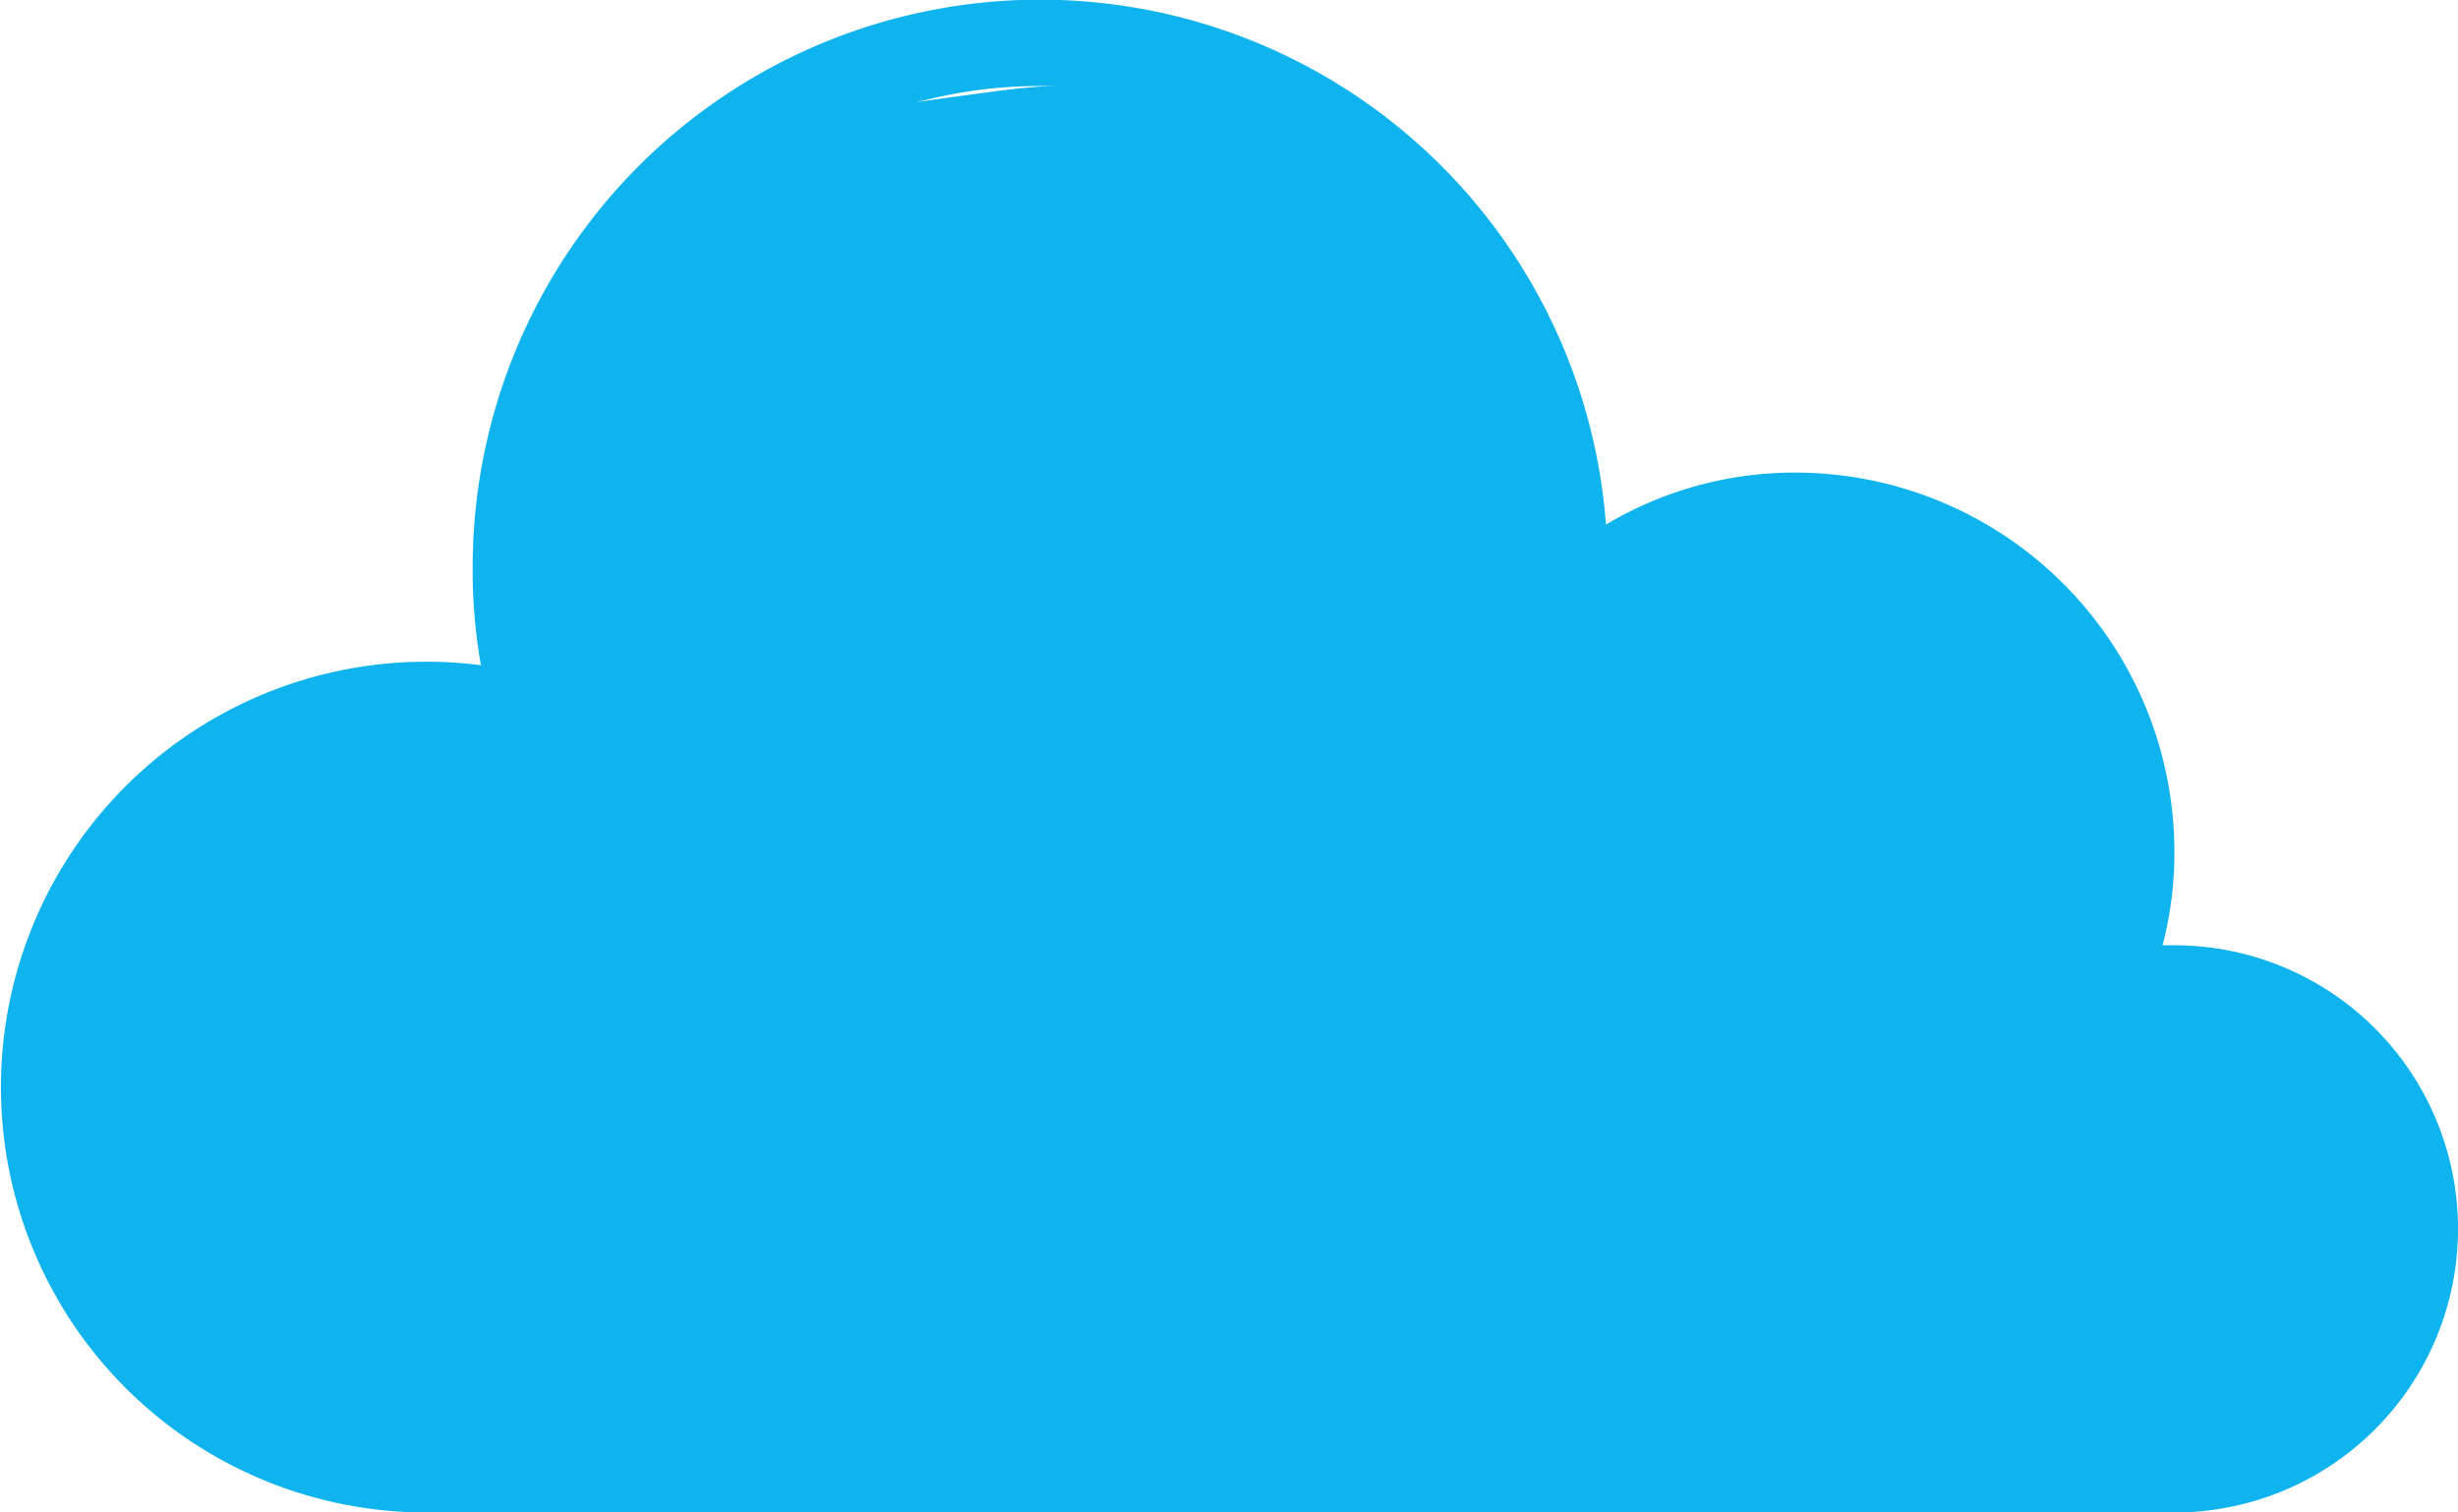
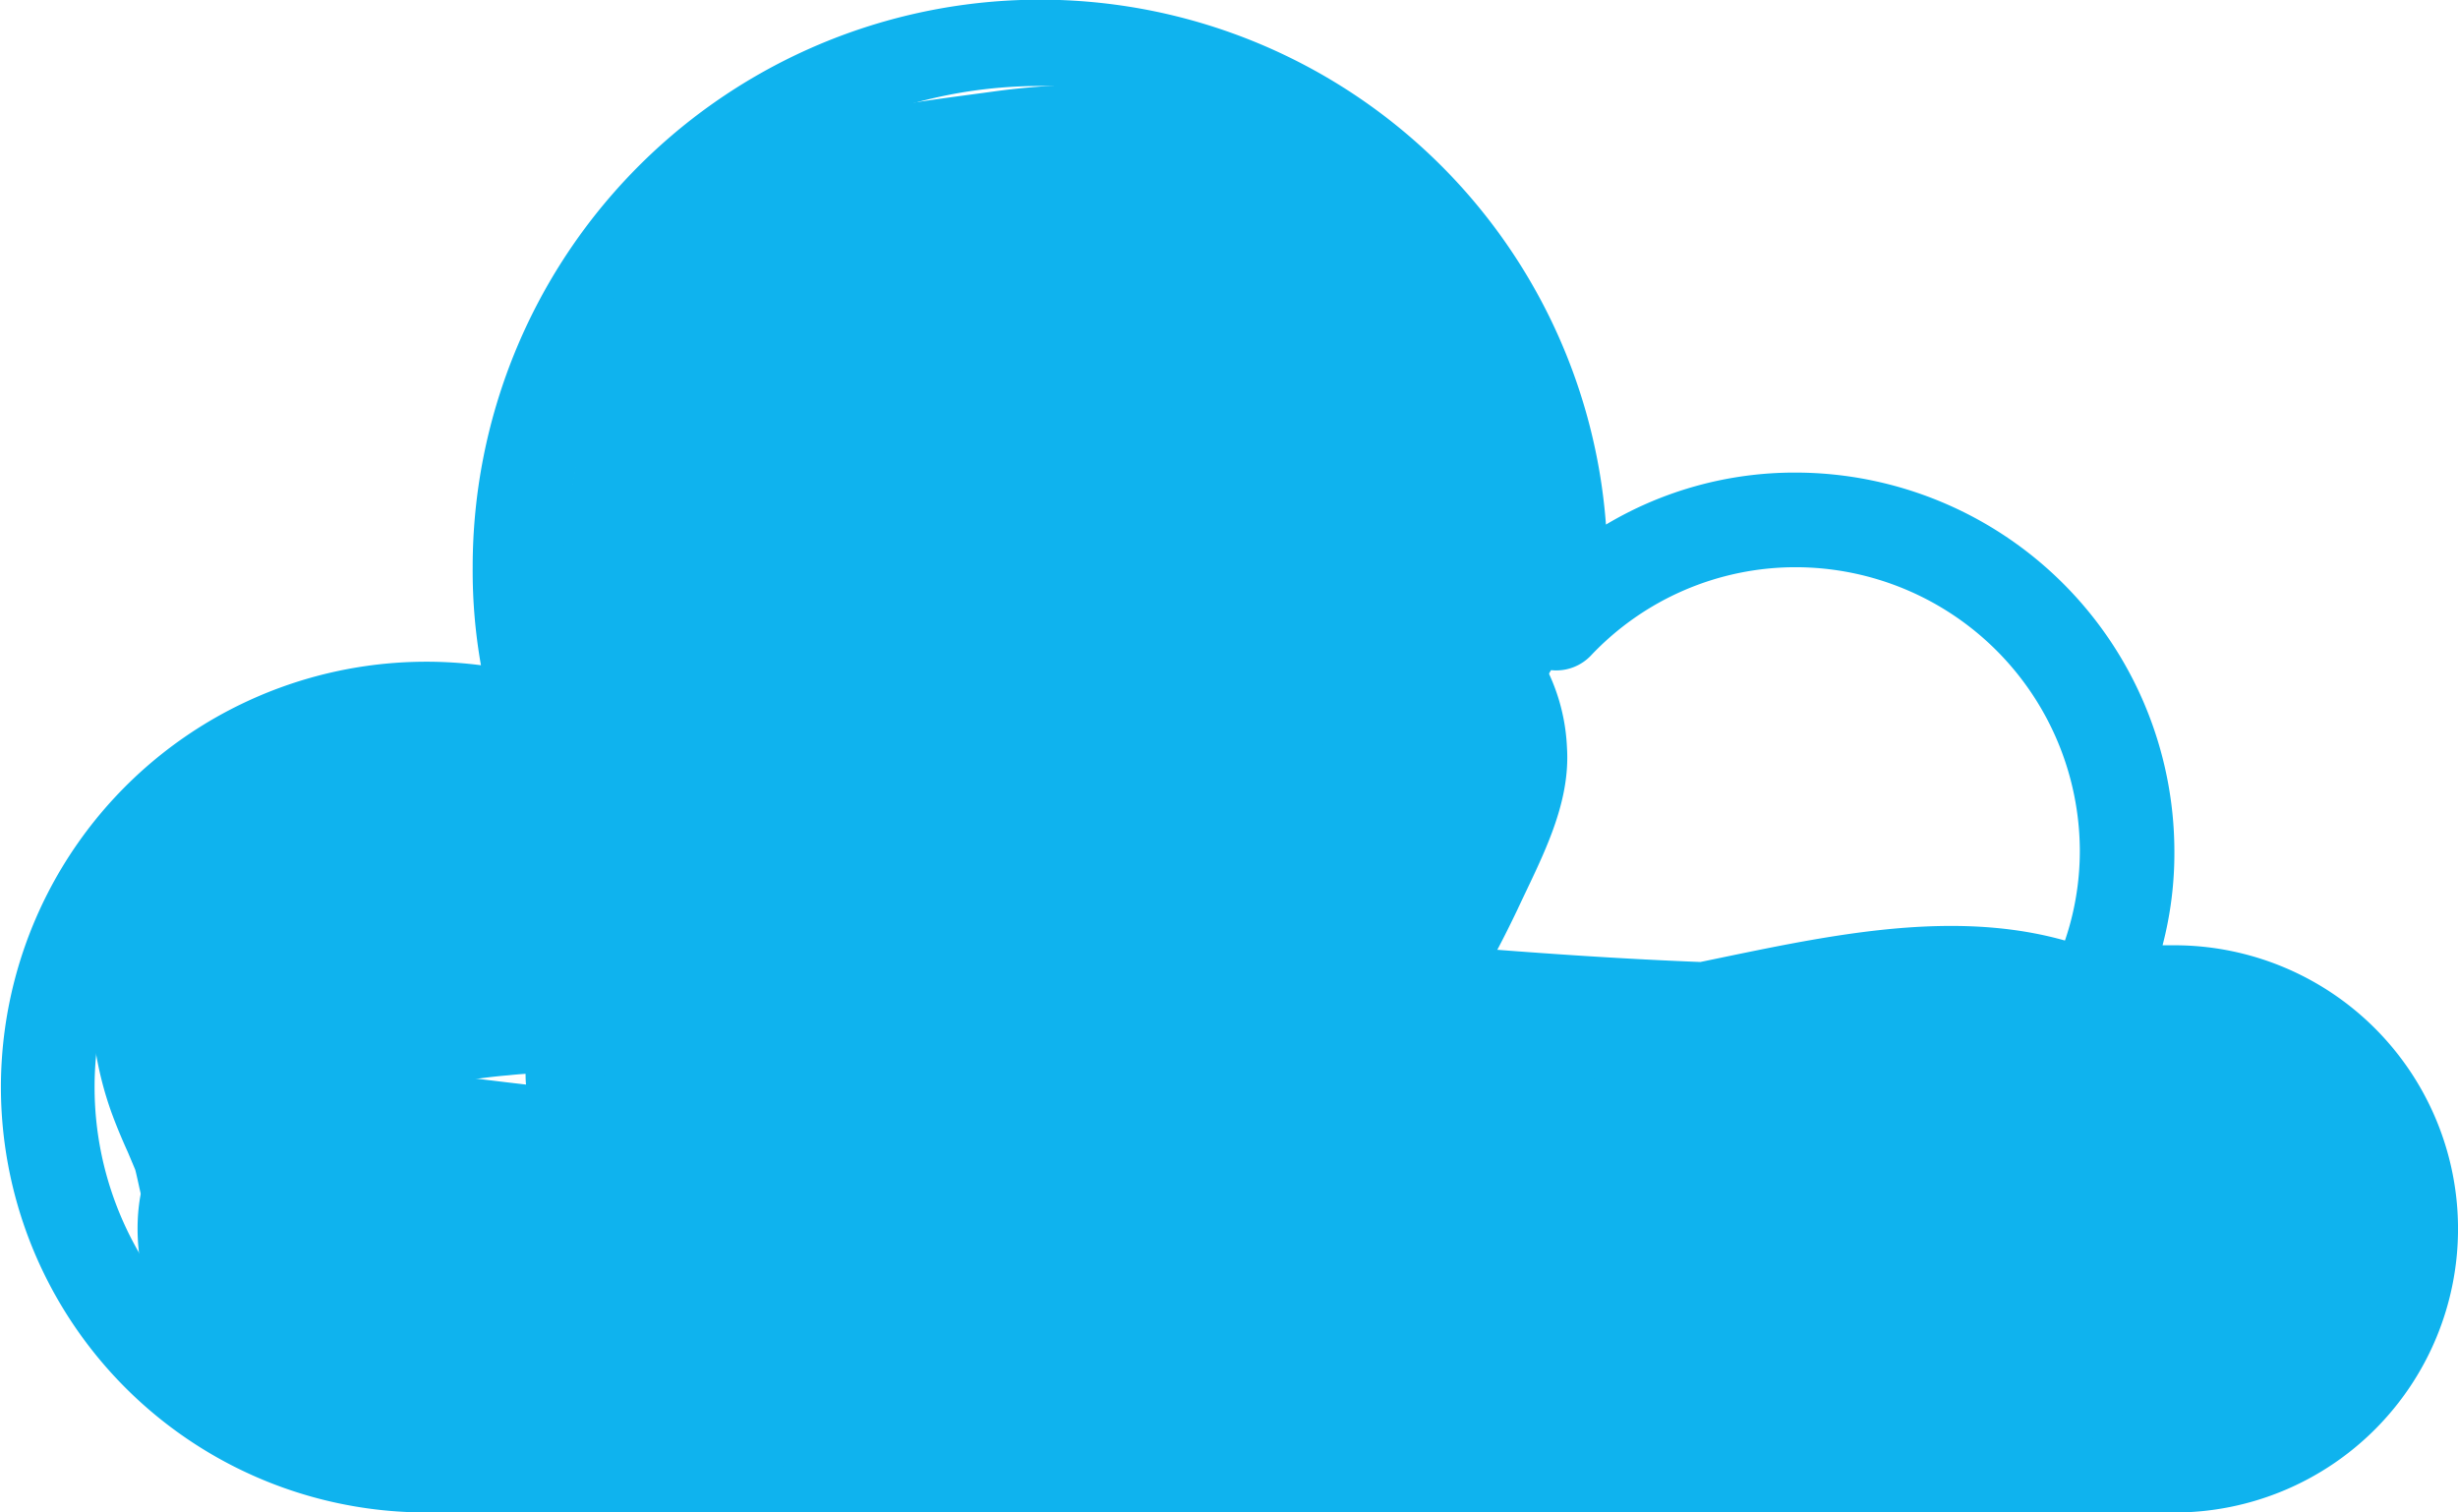
<svg xmlns="http://www.w3.org/2000/svg" id="Cloud" width="109.624" height="67.461" viewBox="0 0 109.624 67.461">
  <g id="Group_1644" data-name="Group 1644">
    <g id="Group_1643" data-name="Group 1643">
      <path id="Path_480" data-name="Path 480" d="M96.975,67.461h-78A18.973,18.973,0,1,1,21.45,29.672a24.107,24.107,0,0,1-.369-4.374,25.307,25.307,0,0,1,50.543-1.9,16.426,16.426,0,0,1,8.485-2.319A16.915,16.915,0,0,1,96.975,37.947a16.222,16.222,0,0,1-.527,4.216h.527a12.649,12.649,0,0,1,0,25.3Zm-78-33.73a14.757,14.757,0,0,0,0,29.514h78a8.433,8.433,0,0,0,0-16.865,8.585,8.585,0,0,0-3.11.58,2.124,2.124,0,0,1-2.688-2.951,12.387,12.387,0,0,0,1.581-6.061A12.686,12.686,0,0,0,80.11,25.3a12.556,12.556,0,0,0-9.17,3.953A2.131,2.131,0,0,1,67.3,27.459a12.743,12.743,0,0,0,.158-2.214A21.082,21.082,0,1,0,25.3,25.3a21.458,21.458,0,0,0,1.054,6.535,2.67,2.67,0,0,1,.105.685,2.114,2.114,0,0,1-2.108,2.108,3.082,3.082,0,0,1-1-.211A13.125,13.125,0,0,0,18.973,33.73Z" fill="#0fb3ee" />
    </g>
  </g>
  <g id="Group_1646" data-name="Group 1646" transform="translate(28.026 36.602)">
    <g id="Group_1645" data-name="Group 1645">
      <path id="Path_481" data-name="Path 481" d="M60.041,81.018c3.531.843,7.695,1.687,10.91-.632,2.9-2.055,3.847-6.43.949-8.96a8.618,8.618,0,0,0-5.165-1.9,16.9,16.9,0,0,0-5.639.369c-3.531.9-5.428,3.847-6.746,7.01-.738,1.792-1.634,3.953-.9,5.9a3.433,3.433,0,0,0,4.638,2,1.311,1.311,0,1,0-1.318-2.266H56.72c-.158,0,.105.053-.211-.053.053,0-.264-.158-.264-.158a1.536,1.536,0,0,1-.474-1.318,10.318,10.318,0,0,1,1.159-3.531c.9-2.161,2.214-4.322,4.585-5.007a13.945,13.945,0,0,1,4.164-.369,7.732,7.732,0,0,1,3.742.791,2.749,2.749,0,0,1,1.528,2.477,3.609,3.609,0,0,1-1.423,2.688c-2.53,1.95-6.114,1.054-8.907.369a1.328,1.328,0,0,0-.58,2.582Z" transform="translate(-53.177 -69.448)" fill="#0fb3ee" />
    </g>
  </g>
  <g id="Group_1648" data-name="Group 1648" transform="translate(24.756 3.791)">
    <g id="Group_1647" data-name="Group 1647">
      <path id="Path_482" data-name="Path 482" d="M62.8,34.5A38.692,38.692,0,0,1,64.221,23.06c.422-1.845.843-1.107-.632.316-.632.632-1.37.58-.158.474,1.687-.158,3.426-.58,5.112-.791h0a10.235,10.235,0,0,1,1.265-.105c.316,0,2.951-.053,1.634-.053.264.053.527.158.791.211-.58-.264-.474-.211.316.211-.843-1,.527.685.632.843-.843-1.107.58,1.054.58,1.054-.053-.105,1.212,2.319.738,1.265a14.083,14.083,0,0,1,.791,2.53c.211,1,.211,1.159.105.474a9.584,9.584,0,0,1,0,1.739H91.205a63.371,63.371,0,0,0-1.423-11.753,16.779,16.779,0,0,0-6.324-8.96c-3.373-2.635-7.906-3.268-11.173,0-2.741,2.741-3.373,8.538,0,11.173a21.078,21.078,0,0,1,2.319,2c-.422-.632-.369-.58.105.211-.316-.422-.316-.211.053.738.211,2.161.527,4.164.685,6.641.211,4.111,3.478,8.116,7.906,7.906a8.106,8.106,0,0,0,7.906-7.906c.211-6.641-2.477-12.912-6.641-17.972C80.19,7.776,73.444,6.564,66.7,7.46,60.584,8.3,53.68,8.883,50.36,14.944c-1.423,2.635-1.845,5.8-2.372,8.7a53.718,53.718,0,0,0-1,10.857c.158,4.111,3.531,8.116,7.906,7.906,4.164-.158,8.116-3.478,7.906-7.906Z" transform="translate(-46.972 -7.193)" fill="#0fb3ee" />
    </g>
  </g>
  <g id="Group_1650" data-name="Group 1650" transform="translate(26.397 15.549)">
    <g id="Group_1649" data-name="Group 1649">
      <path id="Path_483" data-name="Path 483" d="M62.9,35.193c-.685,4.743-1.265,9.487-1.528,14.283-.316,5.007-.316,10.435,4.743,13.229,3.742,2.108,9.961,1.9,14.177,1.528,5.956-.527,8.7-4.743,11.068-9.7,1.054-2.266,2.372-4.638,2.214-7.22a8.715,8.715,0,0,0-6.114-7.958,20.584,20.584,0,0,0-12.227.053c-4.216,1.423-7.326,4.585-10.488,7.431a20.473,20.473,0,0,1-3.268,2.635c.105-.053-2.266,1.265-1.265.843a15.773,15.773,0,0,1-1.687.527c-.949.211-1.159.264-.527.053-4.111.264-8.116,3.478-7.906,7.906.158,4.058,3.478,8.169,7.906,7.906,6.851-.422,12.227-3.689,17.287-8.116.9-.791,1.739-1.581,2.635-2.372.527-.474,1.107-1,1.687-1.476,1.107-.9-.791.474.316-.211.474-.264.422-.264-.105-.053.264-.053.527-.158.791-.211-.9,0,0,.053.369.053.685.053,1.423.105,2.108.158,1.318.053-1.265-.422.105.105l-3.478-2.055a2.293,2.293,0,0,1,.316.369c-.791-1.845-1.528-3.742-2.319-5.587-.053-.738,1.159-2.951.158-1.159a16.509,16.509,0,0,0-.791,1.687c-.264.527-.632,1.107-.843,1.634a5.76,5.76,0,0,0-.422.791c3.847-1.318,4.849-1.9,3.057-1.792-1.265-.158-2.741,0-4.005-.053-.685,0-1.318-.053-2-.105-.316,0-.685-.053-1-.053-1.265-.105-.685,0,1.739.474l2.846,2.846c.474,2.372.685,2.688.632,1,0-.685.053-1.37.105-2.055.053-1.37.158-2.741.264-4.058.211-2.372.474-4.9.791-7.01.58-4.058-1-8.7-5.534-9.75-3.847-.9-9.17,1.107-9.8,5.481Z" transform="translate(-50.085 -29.502)" fill="#0fb3ee" />
    </g>
  </g>
  <g id="Group_1652" data-name="Group 1652" transform="translate(2.364 41.293)">
    <g id="Group_1651" data-name="Group 1651">
-       <path id="Path_484" data-name="Path 484" d="M12.451,94.4c14.23-.422,28.3,1.792,42.479,2.53a115.716,115.716,0,0,0,21.345-.738c3.373-.474,6.746-1.054,10.066-1.845,1.37-.316-.105-.053.685-.158.632-.053,1.318-.053,1.95-.105q1.265.079.474,0c-.527-.105-.422-.053.422.105-1.212-.738.527.369.791.527,3.531,2.424,8.749.632,10.8-2.846,2.266-3.9.685-8.38-2.846-10.8-6.272-4.322-13.756-2.53-20.66-1.107A92.848,92.848,0,0,1,56.88,81.169c-14.862-.58-29.567-3-44.482-2.582-4.111.105-8.116,3.531-7.906,7.906.264,4.164,3.531,8.011,7.958,7.906Z" transform="translate(-4.485 -78.348)" fill="#0fb3ee" />
+       <path id="Path_484" data-name="Path 484" d="M12.451,94.4c14.23-.422,28.3,1.792,42.479,2.53a115.716,115.716,0,0,0,21.345-.738c3.373-.474,6.746-1.054,10.066-1.845,1.37-.316-.105-.053.685-.158.632-.053,1.318-.053,1.95-.105q1.265.079.474,0c-.527-.105-.422-.053.422.105-1.212-.738.527.369.791.527,3.531,2.424,8.749.632,10.8-2.846,2.266-3.9.685-8.38-2.846-10.8-6.272-4.322-13.756-2.53-20.66-1.107c-14.862-.58-29.567-3-44.482-2.582-4.111.105-8.116,3.531-7.906,7.906.264,4.164,3.531,8.011,7.958,7.906Z" transform="translate(-4.485 -78.348)" fill="#0fb3ee" />
    </g>
  </g>
  <g id="Group_1654" data-name="Group 1654" transform="translate(89.484 46.636)">
    <g id="Group_1653" data-name="Group 1653">
      <path id="Path_485" data-name="Path 485" d="M169.794,96.4v.264a6.062,6.062,0,0,0,.685,3.057,5.41,5.41,0,0,0,1.634,2.53,5.989,5.989,0,0,0,2.53,1.634,6.062,6.062,0,0,0,3.057.685c.685-.105,1.423-.211,2.108-.264a7.846,7.846,0,0,0,3.478-2.055c.422-.527.843-1.054,1.212-1.581a7.6,7.6,0,0,0,1.054-4.006V96.4a6.062,6.062,0,0,0-.685-3.057,5.41,5.41,0,0,0-1.634-2.53,5.989,5.989,0,0,0-2.53-1.634,6.062,6.062,0,0,0-3.057-.685c-.685.105-1.423.211-2.108.264a7.846,7.846,0,0,0-3.478,2.055c-.422.527-.843,1.054-1.212,1.581a8.267,8.267,0,0,0-1.054,4.005Z" transform="translate(-169.787 -88.487)" fill="#0fb3ee" />
    </g>
  </g>
  <g id="Group_1656" data-name="Group 1656" transform="translate(89.747 50.121)">
    <g id="Group_1655" data-name="Group 1655">
      <path id="Path_486" data-name="Path 486" d="M178.2,110.911c4.111,0,8.116-3.637,7.906-7.906A8.069,8.069,0,0,0,178.2,95.1c-4.111,0-8.116,3.637-7.906,7.906a8.069,8.069,0,0,0,7.906,7.906Z" transform="translate(-170.285 -95.1)" fill="#0fb3ee" />
    </g>
  </g>
  <g id="Group_1658" data-name="Group 1658" transform="translate(61.287 50.648)">
    <g id="Group_1657" data-name="Group 1657">
      <path id="Path_487" data-name="Path 487" d="M124.2,111.911c4.111,0,8.116-3.637,7.906-7.906A8.069,8.069,0,0,0,124.2,96.1c-4.111,0-8.116,3.637-7.906,7.906a8.033,8.033,0,0,0,7.906,7.906Z" transform="translate(-116.285 -96.1)" fill="#0fb3ee" />
    </g>
  </g>
  <g id="Group_1660" data-name="Group 1660" transform="translate(61.287 50.648)">
    <g id="Group_1659" data-name="Group 1659">
      <path id="Path_488" data-name="Path 488" d="M124.2,111.911c4.111,0,8.116-3.637,7.906-7.906A8.069,8.069,0,0,0,124.2,96.1c-4.111,0-8.116,3.637-7.906,7.906a8.033,8.033,0,0,0,7.906,7.906Z" transform="translate(-116.285 -96.1)" fill="#0fb3ee" />
    </g>
  </g>
  <g id="Group_1662" data-name="Group 1662" transform="translate(65.873 49.699)">
    <g id="Group_1661" data-name="Group 1661">
      <path id="Path_489" data-name="Path 489" d="M130.739,110.8a23.8,23.8,0,0,0,10.383.264c1.212-.158,2.424-.422,3.637-.632a11.841,11.841,0,0,1,3.373-.316c4.111-.053,8.116-3.584,7.906-7.906-.211-4.216-3.478-7.958-7.906-7.906a58.322,58.322,0,0,0-8.485,1.054,11.036,11.036,0,0,1-4.691.158c-4.005-1.054-8.749,1.318-9.75,5.534a8.063,8.063,0,0,0,5.534,9.75Z" transform="translate(-124.988 -94.299)" fill="#0fb3ee" />
    </g>
  </g>
  <g id="Group_1664" data-name="Group 1664" transform="translate(60.167 24.186)">
    <g id="Group_1663" data-name="Group 1663">
-       <path id="Path_490" data-name="Path 490" d="M148.807,64.5c1.37-7.273-.316-14.335-7.8-17.287a17.626,17.626,0,0,0-17.445,2.319c-4.743,3.531-8.538,8.7-9.329,14.7a8.769,8.769,0,0,0,8.7,9.8c3.057,0,6.324-1.423,9.223-2.319a7.928,7.928,0,0,0-4.216-15.284L124.3,57.543c-.58.158-1.212.369-1.792.527-1.265.316-1.212.369.158.105,1.318.369,2.635.738,4.005,1.054-.158-.053-.264-.158-.422-.211l3.637,4.743c-.053-.211-.158-.422-.211-.632v4.216c.053-.422,1-2.793.422-1.687.369-.685.738-1.37,1.16-2-.738,1.054,1.107-1.054,1.318-1.265-1.054.949,1.107-.632,1.212-.738.422-.211.474-.264,0-.105a2.387,2.387,0,0,1-.843-.158c.369-.316,2.266.527,2.741.58.9.316.527.053-1.107-.738-.949-2-1.212-2.372-.843-1.054-.158-.949-.211-.949-.158.053.158-.9.158-.9,0,.053-.791,4.058,1.107,8.749,5.534,9.75,3.847.843,8.854-1.212,9.7-5.534Z" transform="translate(-114.16 -45.89)" fill="#0fb3ee" />
-     </g>
+       </g>
  </g>
  <g id="Group_1666" data-name="Group 1666" transform="translate(4.053 31.976)">
    <g id="Group_1665" data-name="Group 1665">
      <path id="Path_491" data-name="Path 491" d="M38.158,62.847A21.852,21.852,0,0,0,26.3,60.792c-3.478.369-7.589.264-10.857,1.318A11.666,11.666,0,0,0,7.7,72.914a15.562,15.562,0,0,0,.9,5.376c.211.58.474,1.212.738,1.792.422,1,.527,1.265.316.738.105.316.474,2.319.422,1.37.105,4.111,3.584,8.116,7.906,7.906,4.216-.211,8.011-3.478,7.906-7.906-.105-3.215-1.107-5.428-2.161-8.327.211.474.158.264-.211-.632a3.111,3.111,0,0,1-.105.738c-.685,1.265-2.108,4.005-3.847,3.32.685.264,1.95-.105,2.741-.158,1.318-.105,2.688-.369,4.005-.474.949-.105,1.845-.105,2.793-.158,1,.053,1.159.053.527-.053.9.316,1.107.316.58.053,3.9,1.739,8.485,1.107,10.8-2.846,2-3.426,1.107-9.065-2.846-10.8Z" transform="translate(-7.691 -60.671)" fill="#0fb3ee" />
    </g>
  </g>
  <g id="Group_1668" data-name="Group 1668" transform="translate(6.135 47.351)">
    <g id="Group_1667" data-name="Group 1667">
      <path id="Path_492" data-name="Path 492" d="M17.364,105.263c11.648,1.634,23.348,2.846,35.1,3.426,5.534.264,11.068.422,16.549.422,5.8,0,12.649-2.108,13.914-8.591.791-4.058-1.159-8.749-5.534-9.75-3.9-.9-8.854,1.159-9.75,5.534A6.76,6.76,0,0,1,69.7,93.668c.949-.422,1-.474.105-.264.264-.053.58-.105.843-.158H69.014c-2.424,0-4.849-.053-7.273-.105-4.48-.105-8.96-.316-13.439-.58-8.907-.527-18.025-1.423-26.721-2.635-4.058-.474-8.7,1.054-9.75,5.587-.843,3.742,1.159,9.118,5.534,9.75Z" transform="translate(-11.641 -89.843)" fill="#0fb3ee" />
    </g>
  </g>
  <g id="Group_1670" data-name="Group 1670" transform="translate(52.217 10.41)">
    <g id="Group_1669" data-name="Group 1669">
      <path id="Path_493" data-name="Path 493" d="M117.06,35.378a23.434,23.434,0,0,0-3.268-11.7c-2.108-3.531-7.22-5.165-10.8-2.846a8.028,8.028,0,0,0-2.846,10.8c.105.158.9,1.212.791,1.423-.422-1.054-.474-1.212-.158-.369.105.264.158.527.264.791.053.264.158.527.211.791.105.685.158.685.053,0-.053-.685-.105-.685,0,0,0,.369.053.738.053,1.107.053,4.111,3.584,8.116,7.906,7.906a7.977,7.977,0,0,0,7.8-7.906Z" transform="translate(-99.076 -19.752)" fill="#0fb3ee" />
    </g>
  </g>
  <g id="Group_1672" data-name="Group 1672" transform="translate(44.211 1.897)">
    <g id="Group_1671" data-name="Group 1671">
      <path id="Path_494" data-name="Path 494" d="M91.8,19.411c4.111,0,8.116-3.637,7.906-7.906A8.069,8.069,0,0,0,91.8,3.6c-4.111,0-8.116,3.637-7.906,7.906A8.069,8.069,0,0,0,91.8,19.411Z" transform="translate(-83.885 -3.6)" fill="#0fb3ee" />
    </g>
  </g>
  <g id="Group_1674" data-name="Group 1674" transform="translate(97.531 46.122)">
    <g id="Group_1673" data-name="Group 1673">
      <path id="Path_495" data-name="Path 495" d="M187.029,90.246a.881.881,0,0,1,.632-.053,1.682,1.682,0,0,1,.843.474,7.271,7.271,0,0,1,1.423,2.214,17.76,17.76,0,0,1,1.634,5.639,1.376,1.376,0,0,0,1.318,1.318c.632,0,1.423-.58,1.318-1.318a22.566,22.566,0,0,0-2.266-7.589,7.428,7.428,0,0,0-2.319-2.793,3.958,3.958,0,0,0-3.9-.211,1.3,1.3,0,0,0-.474,1.792,1.318,1.318,0,0,0,1.792.527Z" transform="translate(-185.056 -87.512)" fill="#0fb3ee" />
    </g>
  </g>
</svg>